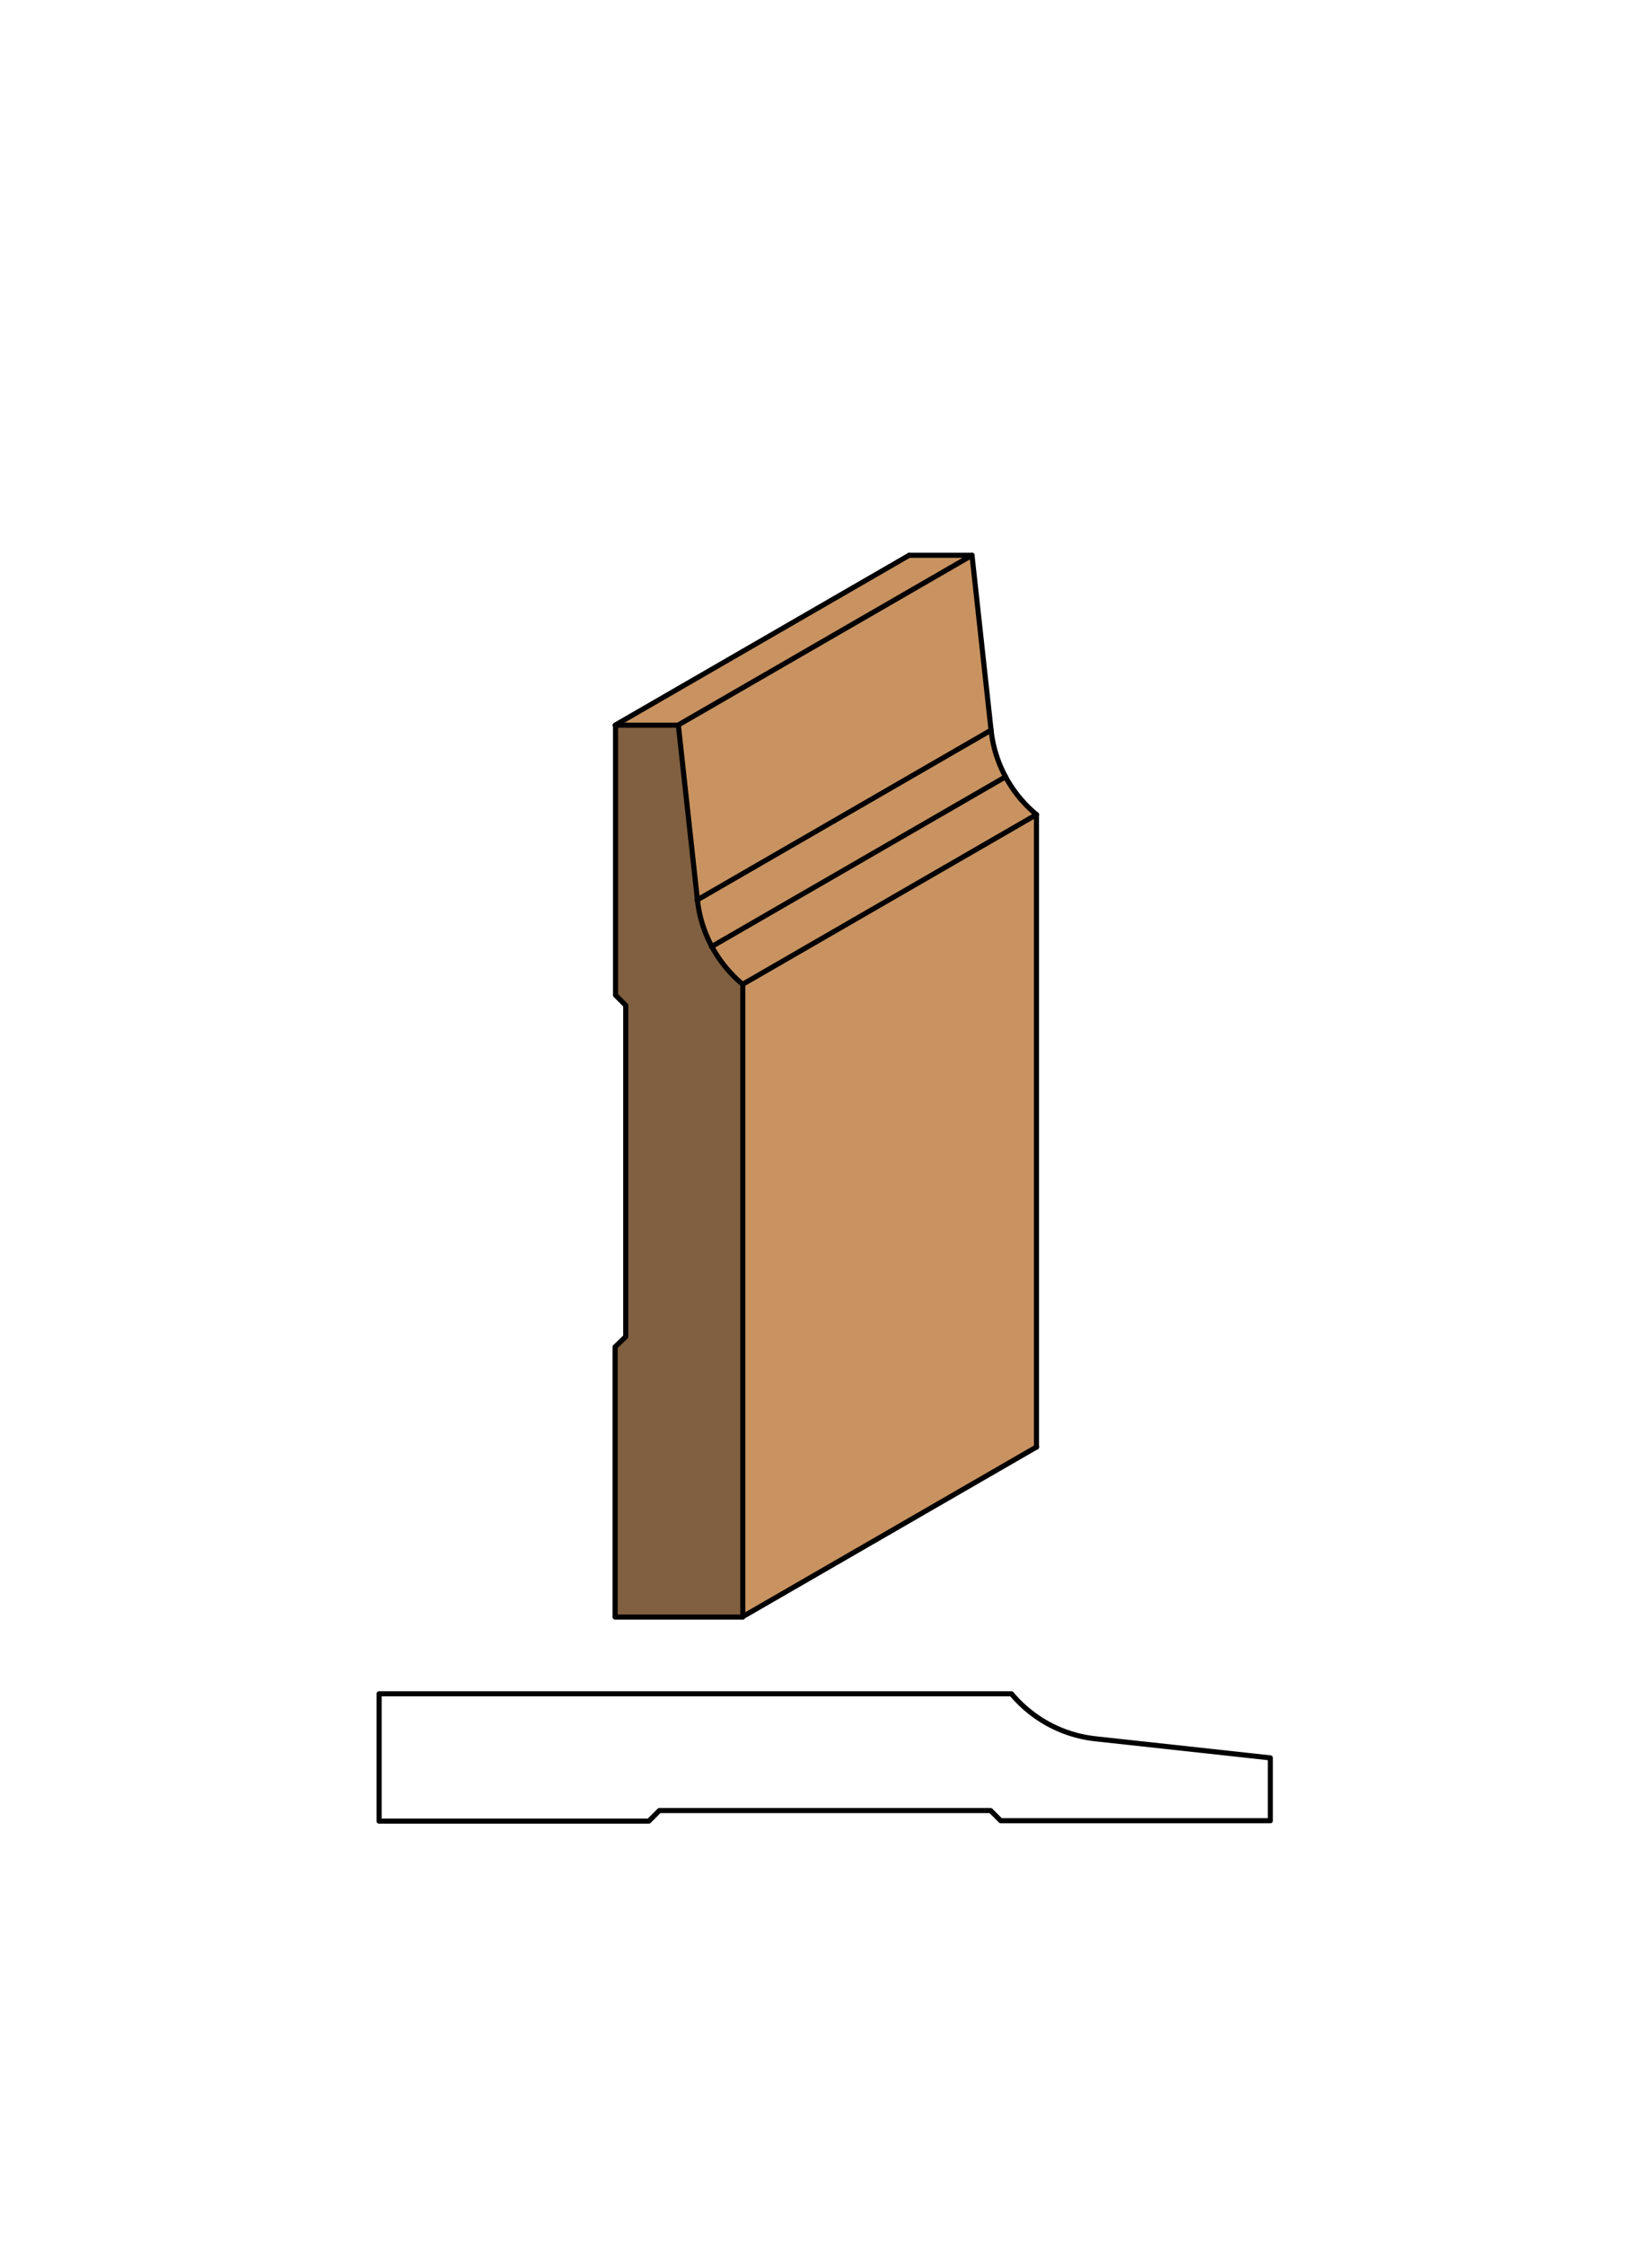
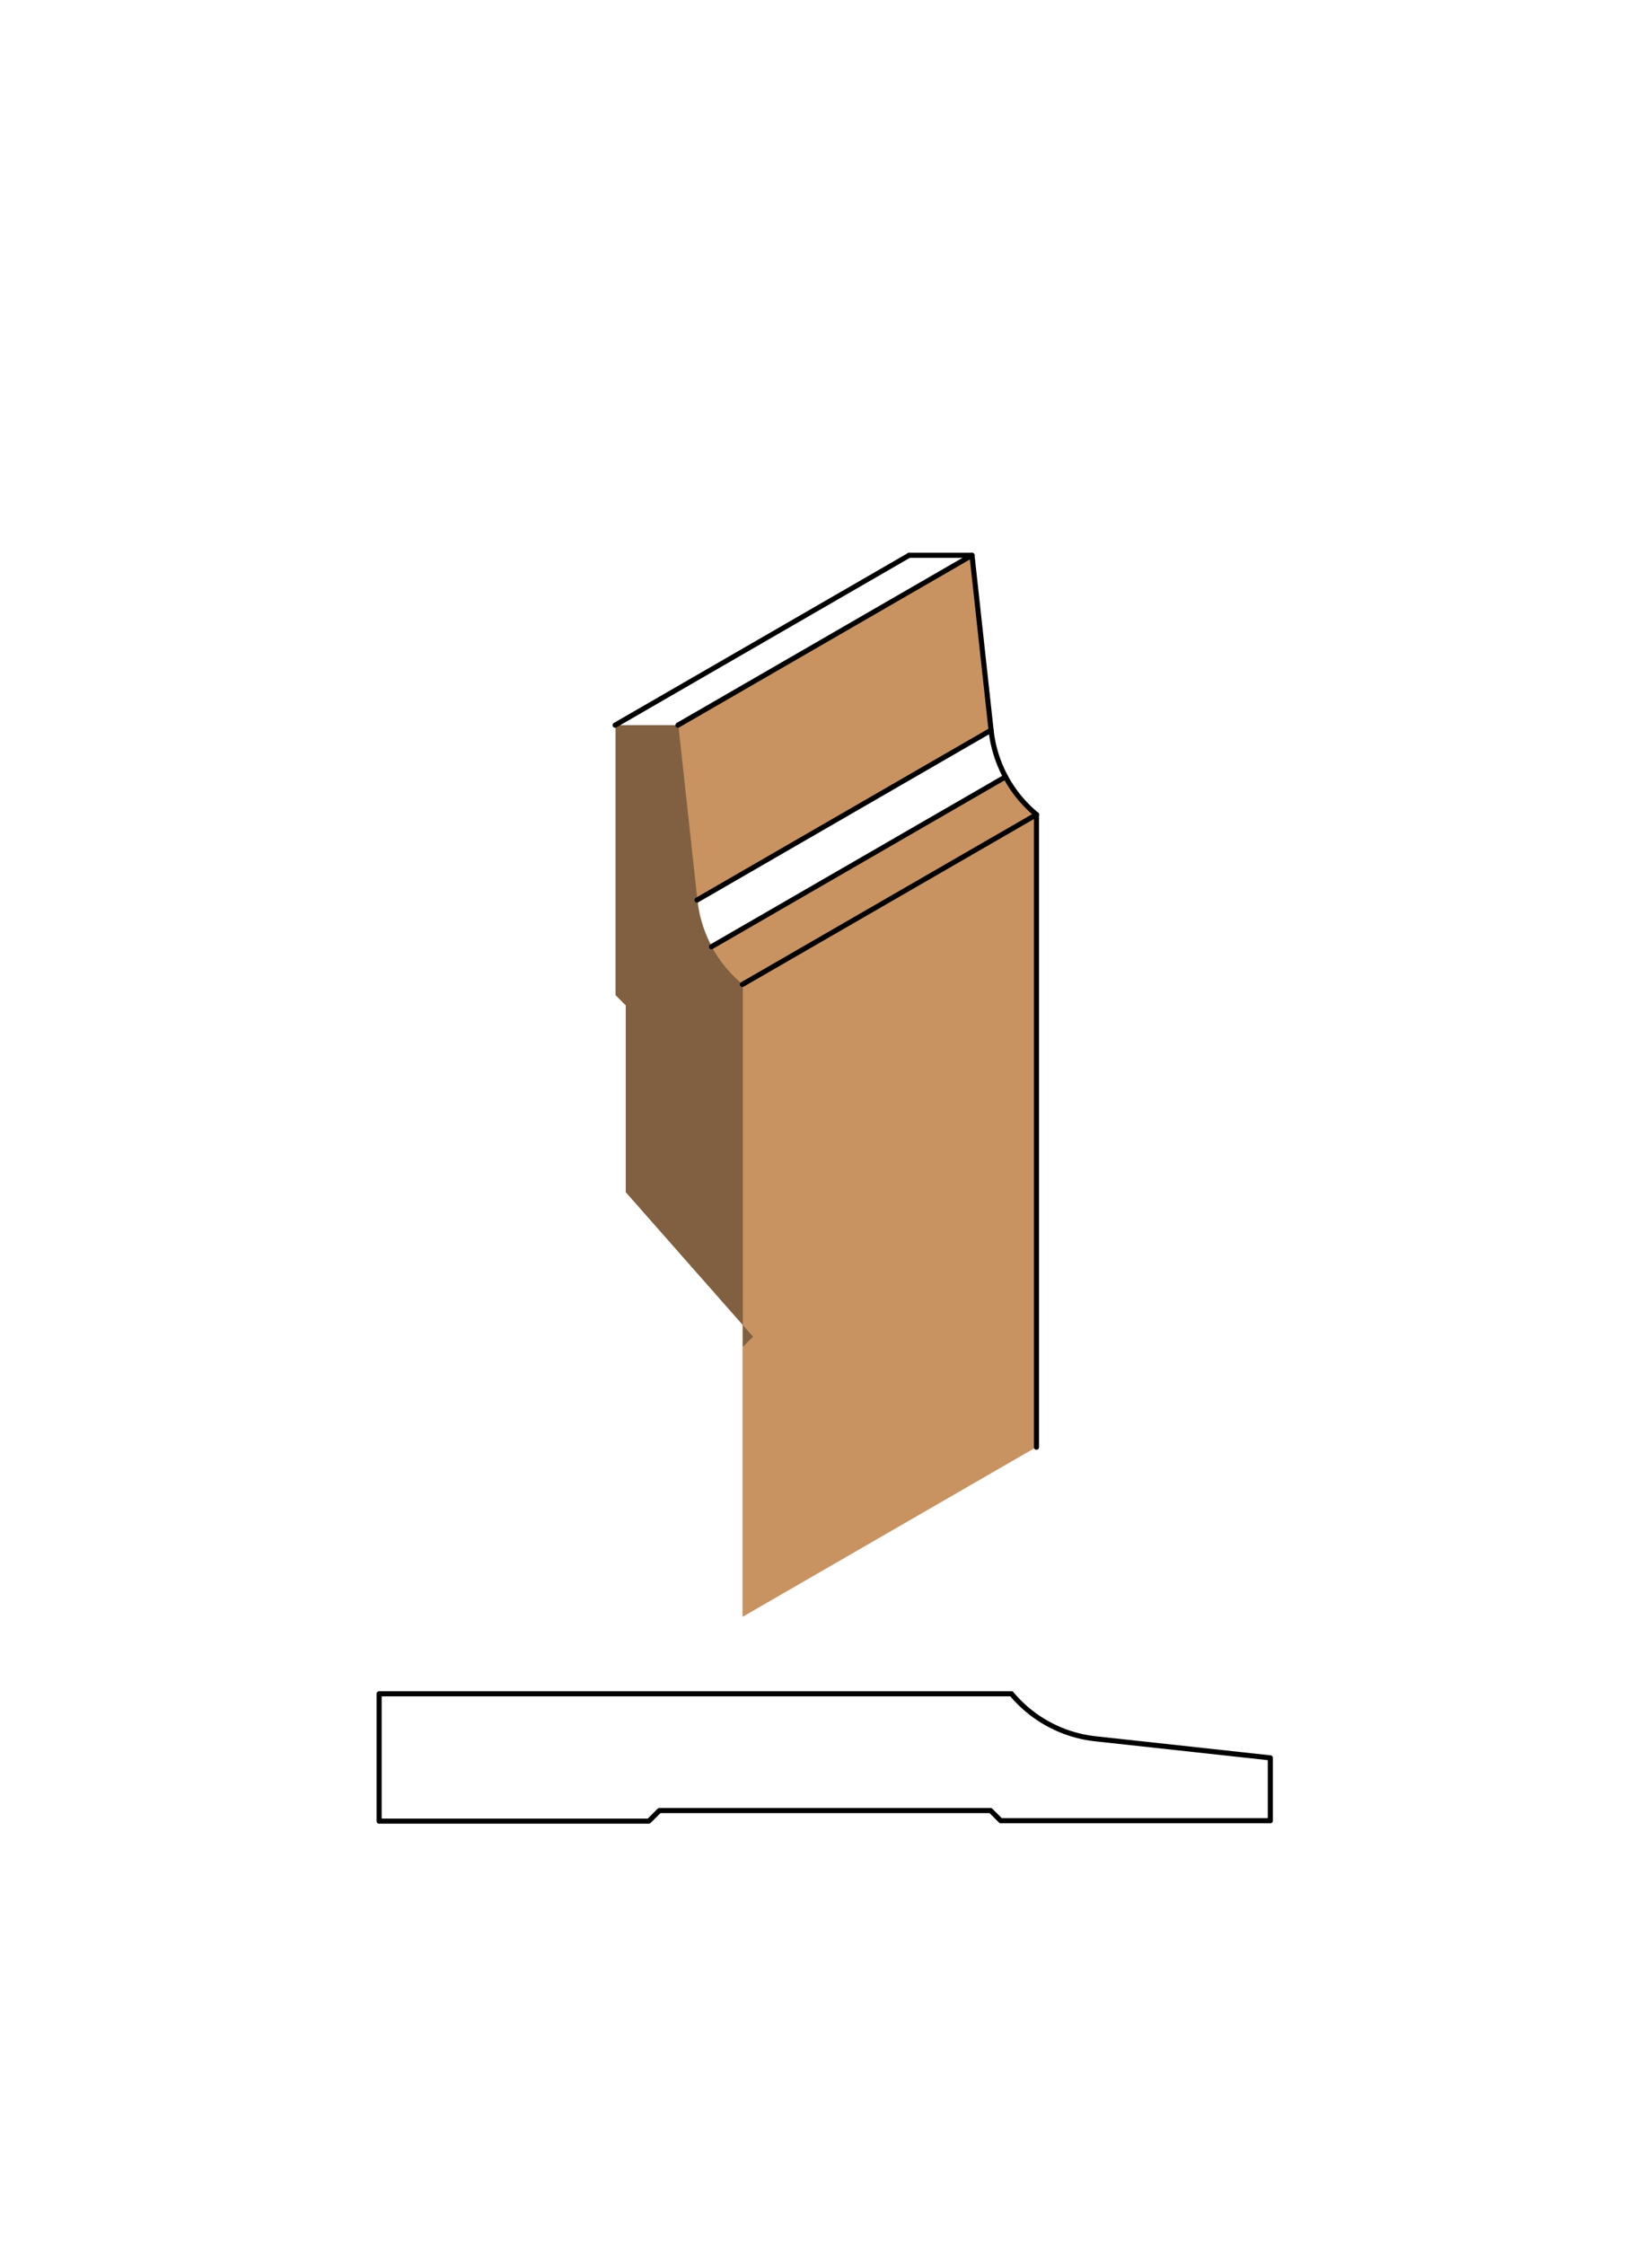
<svg xmlns="http://www.w3.org/2000/svg" viewBox="0 0 161.97 220">
  <defs>
    <style>.cls-1{fill:#fff;}.cls-2{fill:#c89361;}.cls-3{fill:#806040;}.cls-4{fill:none;stroke:#000;stroke-linecap:round;stroke-linejoin:round;stroke-width:0.5px;}</style>
  </defs>
  <title>Base-SM-95</title>
  <g id="white_box" data-name="white box">
    <rect class="cls-1" width="161.97" height="220" />
  </g>
  <g id="Layer_1" data-name="Layer 1">
    <polygon class="cls-2" points="72.8 96.48 101.63 79.83 101.63 141.81 72.8 158.46 72.8 96.48" />
-     <polygon class="cls-2" points="66.47 71.07 60.31 71.07 89.14 54.42 95.3 54.42 66.47 71.07" />
    <polygon class="cls-2" points="68.34 88.21 66.47 71.07 95.3 54.42 97.17 71.56 68.34 88.21" />
-     <path class="cls-2" d="M69.76,92.78a12.49,12.49,0,0,1-1.42-4.57L97.17,71.56a12.48,12.48,0,0,0,1.42,4.57Z" />
    <path class="cls-2" d="M72.79,96.48a12.49,12.49,0,0,1-3-3.7L98.59,76.13a12.49,12.49,0,0,0,3,3.7Z" />
-     <path class="cls-3" d="M61.35,116.84V98.53l-1-1V71.07h6.16l1.87,17.14a12.49,12.49,0,0,0,4.45,8.27v62H60.31V132l1-1Z" />
-     <path class="cls-4" d="M61.35,131V98.53l-1-1V71.07h6.16l1.87,17.14a12.49,12.49,0,0,0,4.45,8.27v62H60.31V132Z" />
-     <line class="cls-4" x1="72.79" y1="158.46" x2="101.63" y2="141.81" />
+     <path class="cls-3" d="M61.35,116.84V98.53l-1-1V71.07h6.16l1.87,17.14a12.49,12.49,0,0,0,4.45,8.27v62V132l1-1Z" />
    <path class="cls-4" d="M89.14,54.42H95.3l1.87,17.14a12.48,12.48,0,0,0,4.45,8.27v62" />
    <line class="cls-4" x1="60.31" y1="71.07" x2="89.14" y2="54.42" />
    <line class="cls-4" x1="66.47" y1="71.07" x2="95.3" y2="54.42" />
    <line class="cls-4" x1="72.79" y1="96.48" x2="101.63" y2="79.83" />
    <line class="cls-4" x1="69.76" y1="92.78" x2="98.59" y2="76.13" />
    <line class="cls-4" x1="68.34" y1="88.21" x2="97.17" y2="71.56" />
    <path class="cls-4" d="M64.65,177.44H97.12l1,1h26.43v-6.16l-17.14-1.87A12.49,12.49,0,0,1,99.17,166h-62v12.48H63.61Z" />
  </g>
</svg>